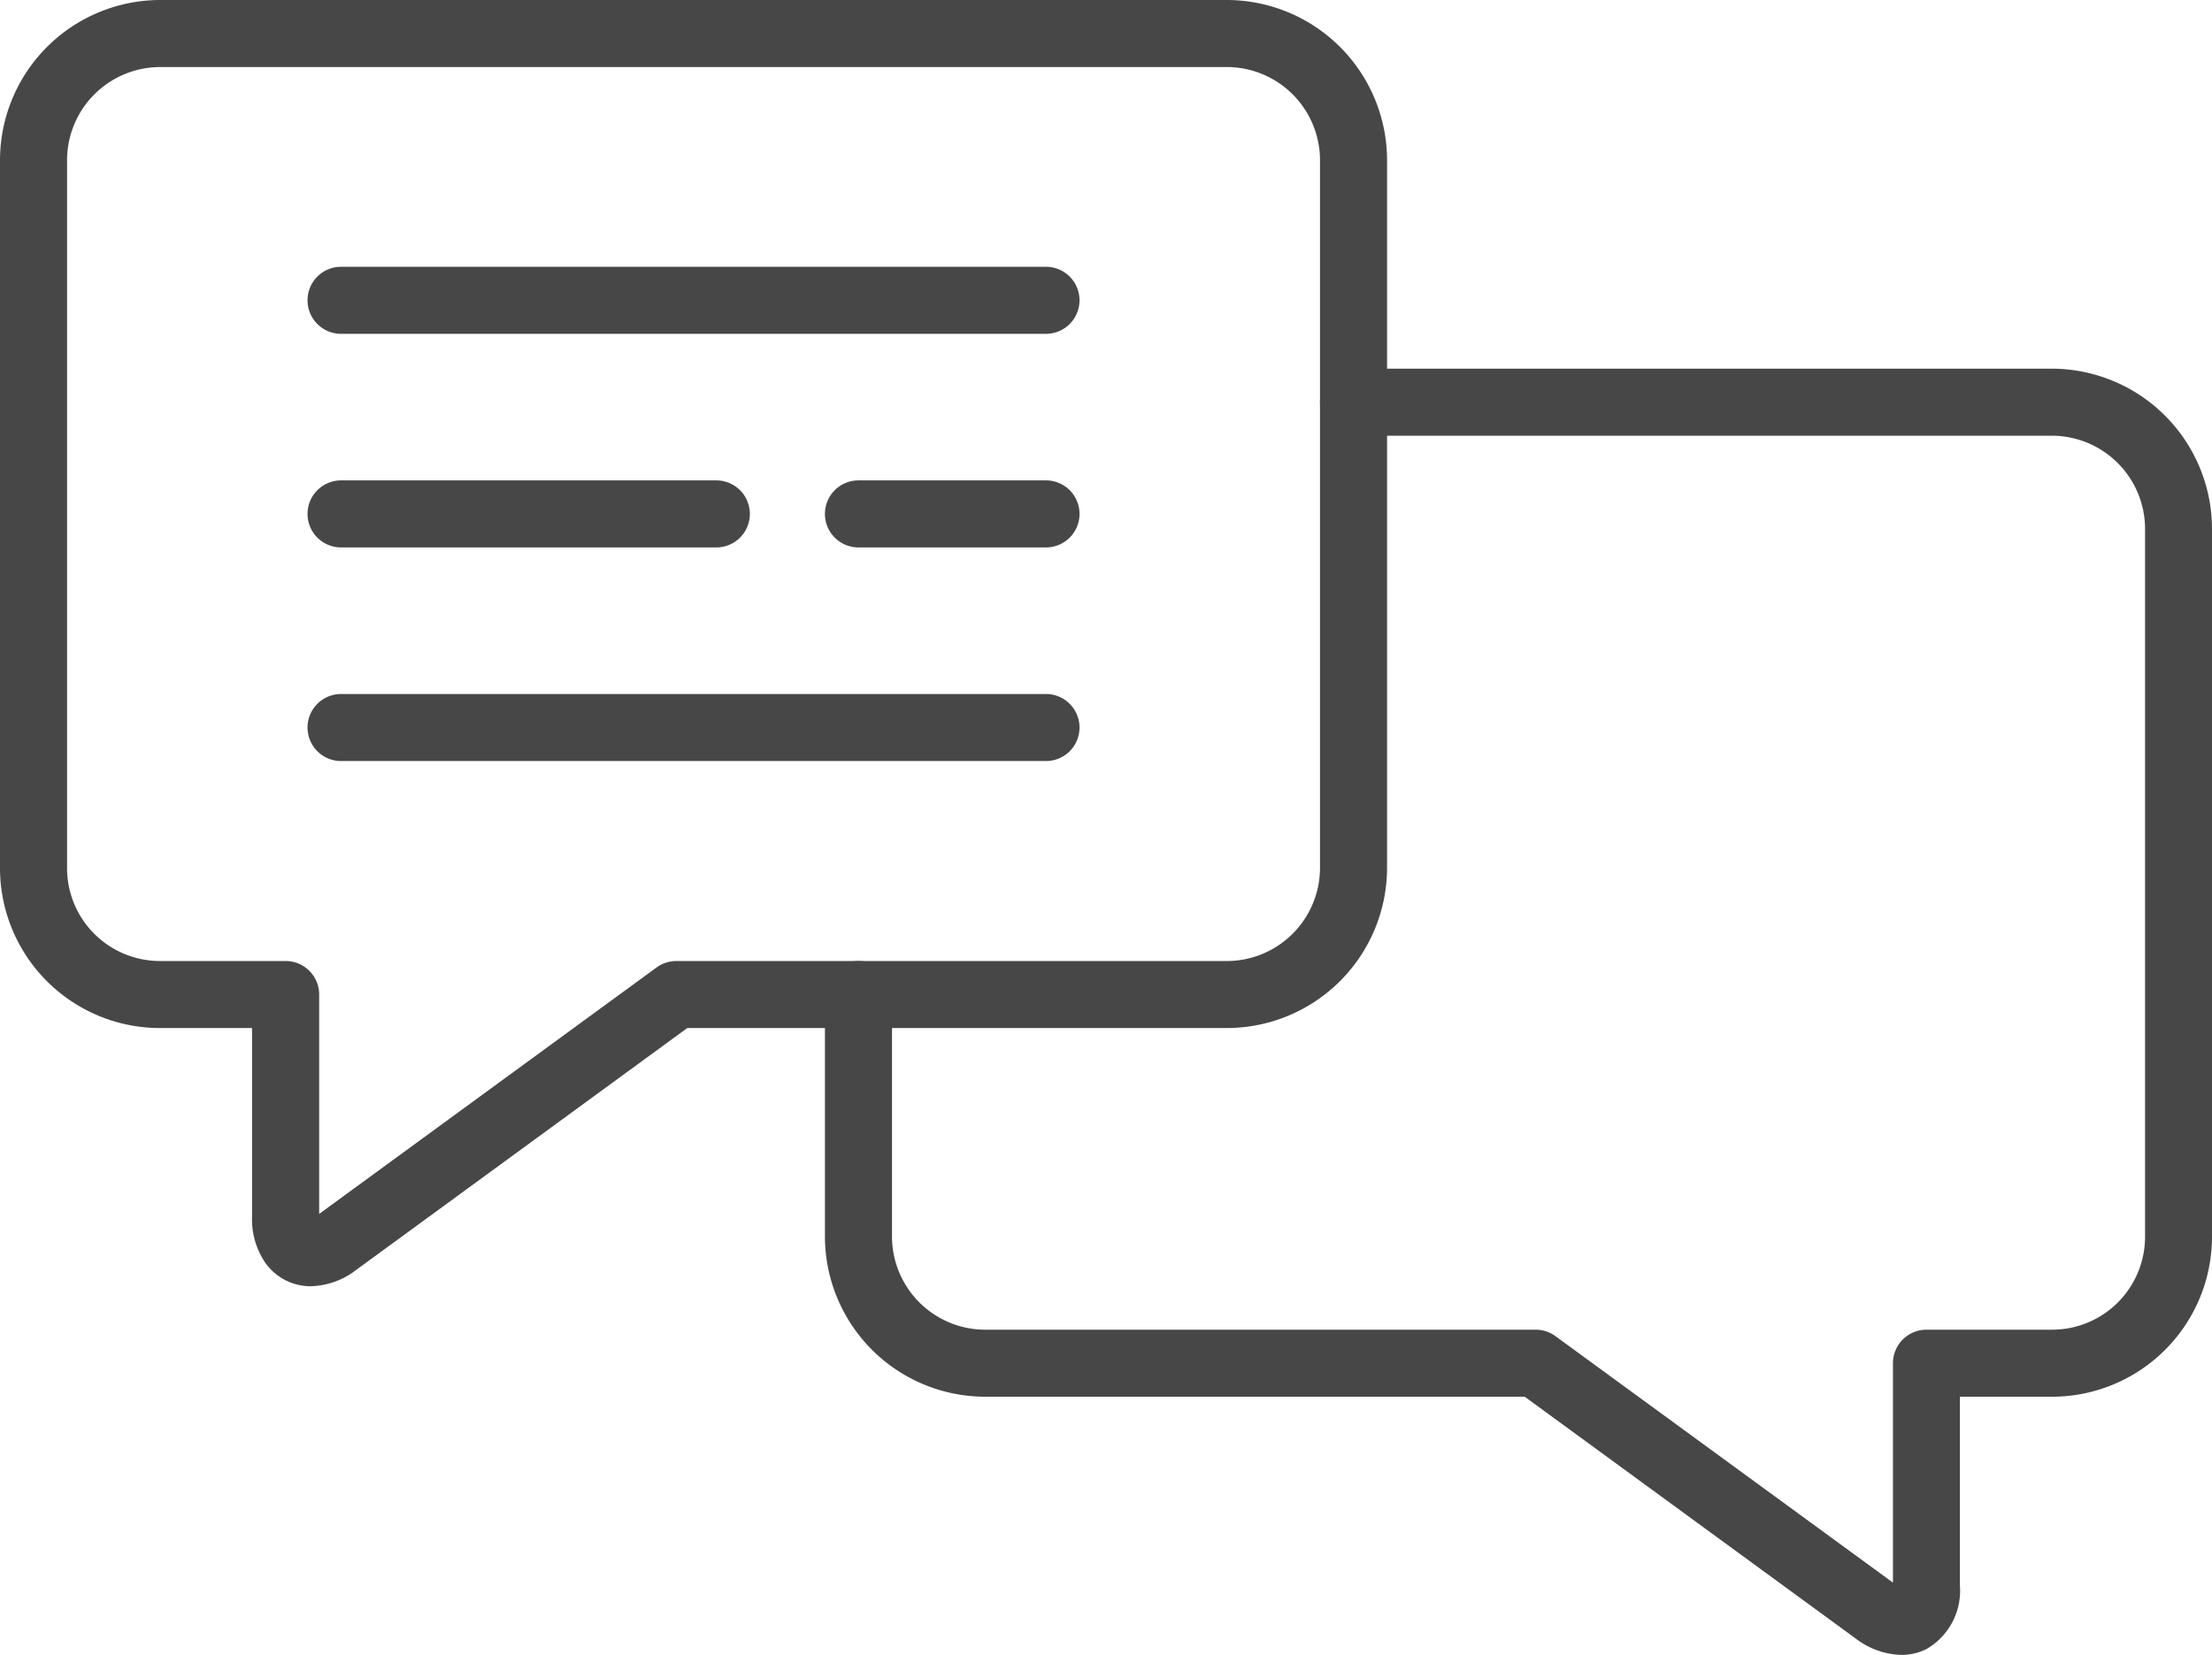
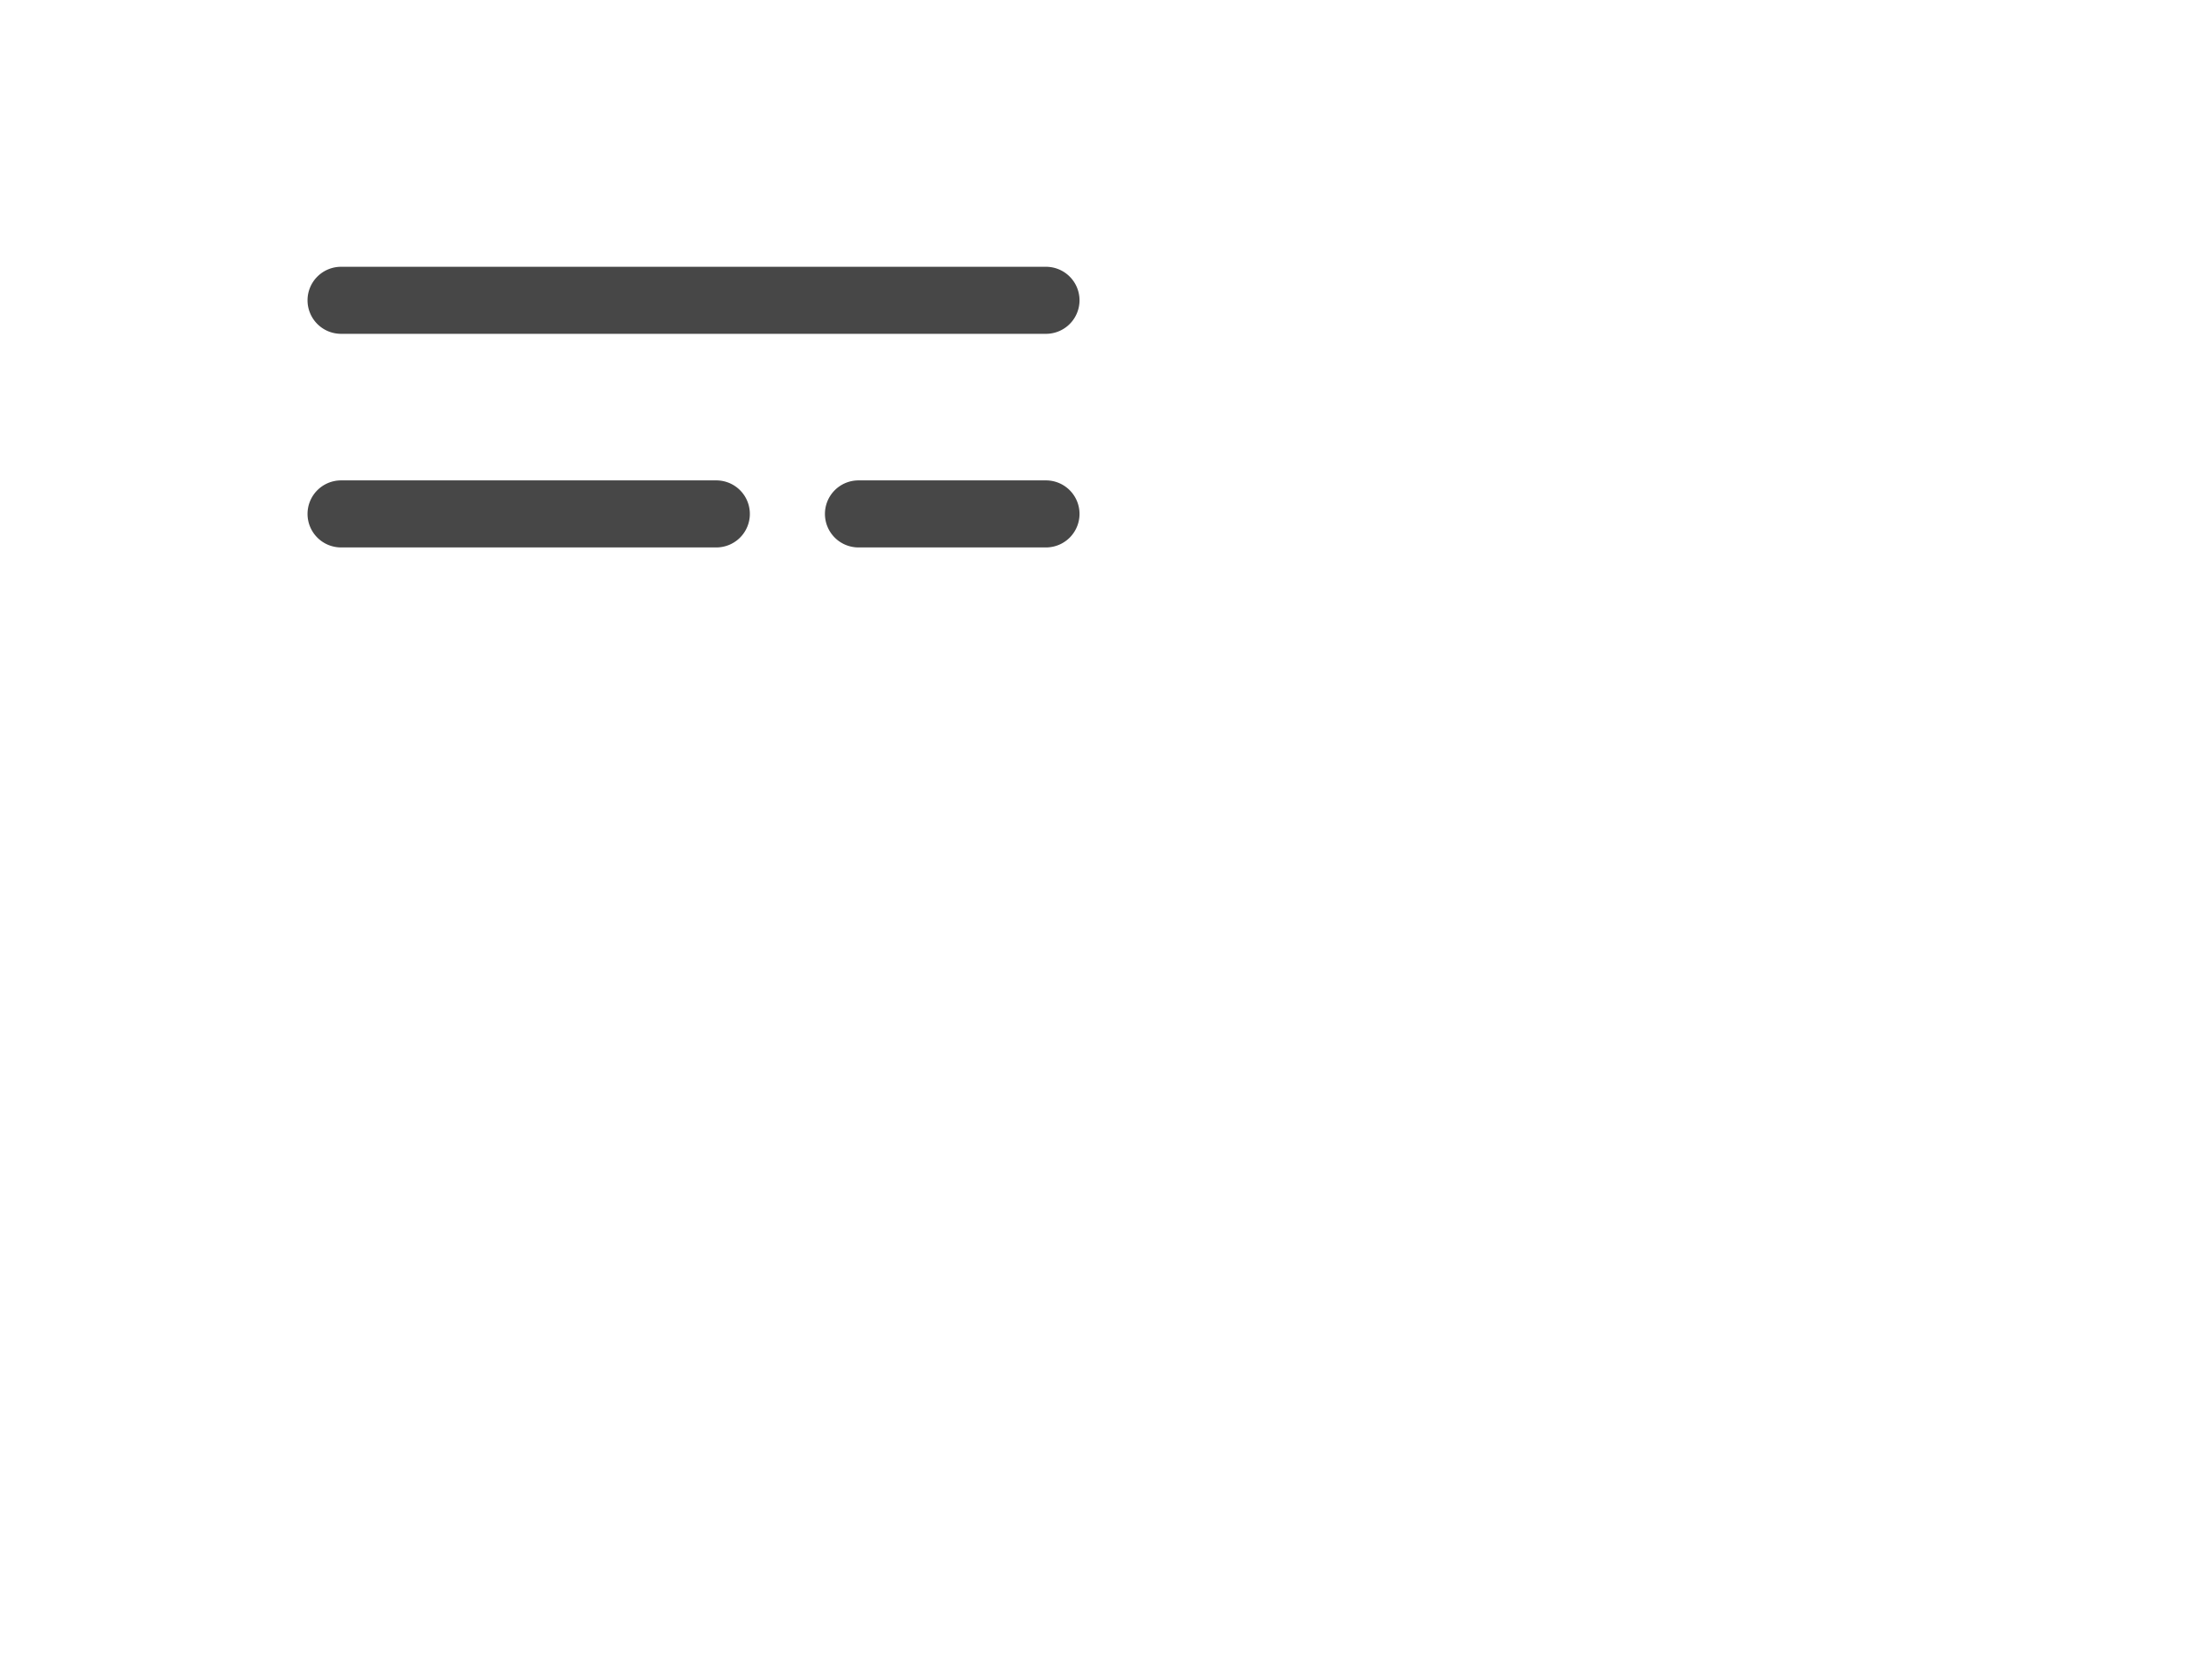
<svg xmlns="http://www.w3.org/2000/svg" width="98.97" height="74.065" viewBox="0 0 98.97 74.065">
  <g transform="translate(71 -16)">
    <g transform="translate(-71 16)">
-       <path d="M85.065,74.065a3.515,3.515,0,0,1-2.05-.743L68.22,62.51H44.08a7.178,7.178,0,0,1-7.17-7.17V44.51a1.5,1.5,0,0,1,3,0V55.34a4.175,4.175,0,0,0,4.17,4.17H68.71a1.5,1.5,0,0,1,.885.289l15.1,11.031V61.01a1.5,1.5,0,0,1,1.5-1.5h5.64a4.16,4.16,0,0,0,4.14-4.17V23.67A4.175,4.175,0,0,0,91.8,19.5H60.56a1.5,1.5,0,0,1,0-3H91.8a7.178,7.178,0,0,1,7.17,7.17V55.34a7.163,7.163,0,0,1-7.14,7.17H87.69v8.44A3.013,3.013,0,0,1,86.2,73.8,2.482,2.482,0,0,1,85.065,74.065Z" fill="#474747" />
      <path d="M31.54,1.5H0A1.5,1.5,0,0,1-1.5,0,1.5,1.5,0,0,1,0-1.5H31.54A1.5,1.5,0,0,1,33.04,0,1.5,1.5,0,0,1,31.54,1.5Z" transform="translate(15.26 13.44)" fill="#474747" />
      <path d="M16.79,1.5H0A1.5,1.5,0,0,1-1.5,0,1.5,1.5,0,0,1,0-1.5H16.79A1.5,1.5,0,0,1,18.29,0,1.5,1.5,0,0,1,16.79,1.5Z" transform="translate(15.26 23)" fill="#474747" />
      <path d="M8.39,1.5H0A1.5,1.5,0,0,1-1.5,0,1.5,1.5,0,0,1,0-1.5H8.39A1.5,1.5,0,0,1,9.89,0,1.5,1.5,0,0,1,8.39,1.5Z" transform="translate(38.41 23)" fill="#474747" />
-       <path d="M31.54,1.5H0A1.5,1.5,0,0,1-1.5,0,1.5,1.5,0,0,1,0-1.5H31.54A1.5,1.5,0,0,1,33.04,0,1.5,1.5,0,0,1,31.54,1.5Z" transform="translate(15.26 32.56)" fill="#474747" />
-       <path d="M13.911,57.565a2.485,2.485,0,0,1-2.034-1.039,3.465,3.465,0,0,1-.6-2.076V46.01H7.14A7.163,7.163,0,0,1,0,38.84V7.17A7.178,7.178,0,0,1,7.17,0H54.89a7.178,7.178,0,0,1,7.17,7.17V38.84a7.178,7.178,0,0,1-7.17,7.17H30.75L15.955,56.821A3.466,3.466,0,0,1,13.911,57.565ZM7.17,3A4.175,4.175,0,0,0,3,7.17V38.84a4.16,4.16,0,0,0,4.14,4.17h5.64a1.5,1.5,0,0,1,1.5,1.5v9.819L29.375,43.3a1.5,1.5,0,0,1,.885-.289H54.89a4.175,4.175,0,0,0,4.17-4.17V7.17A4.175,4.175,0,0,0,54.89,3Z" fill="#474747" />
    </g>
  </g>
</svg>